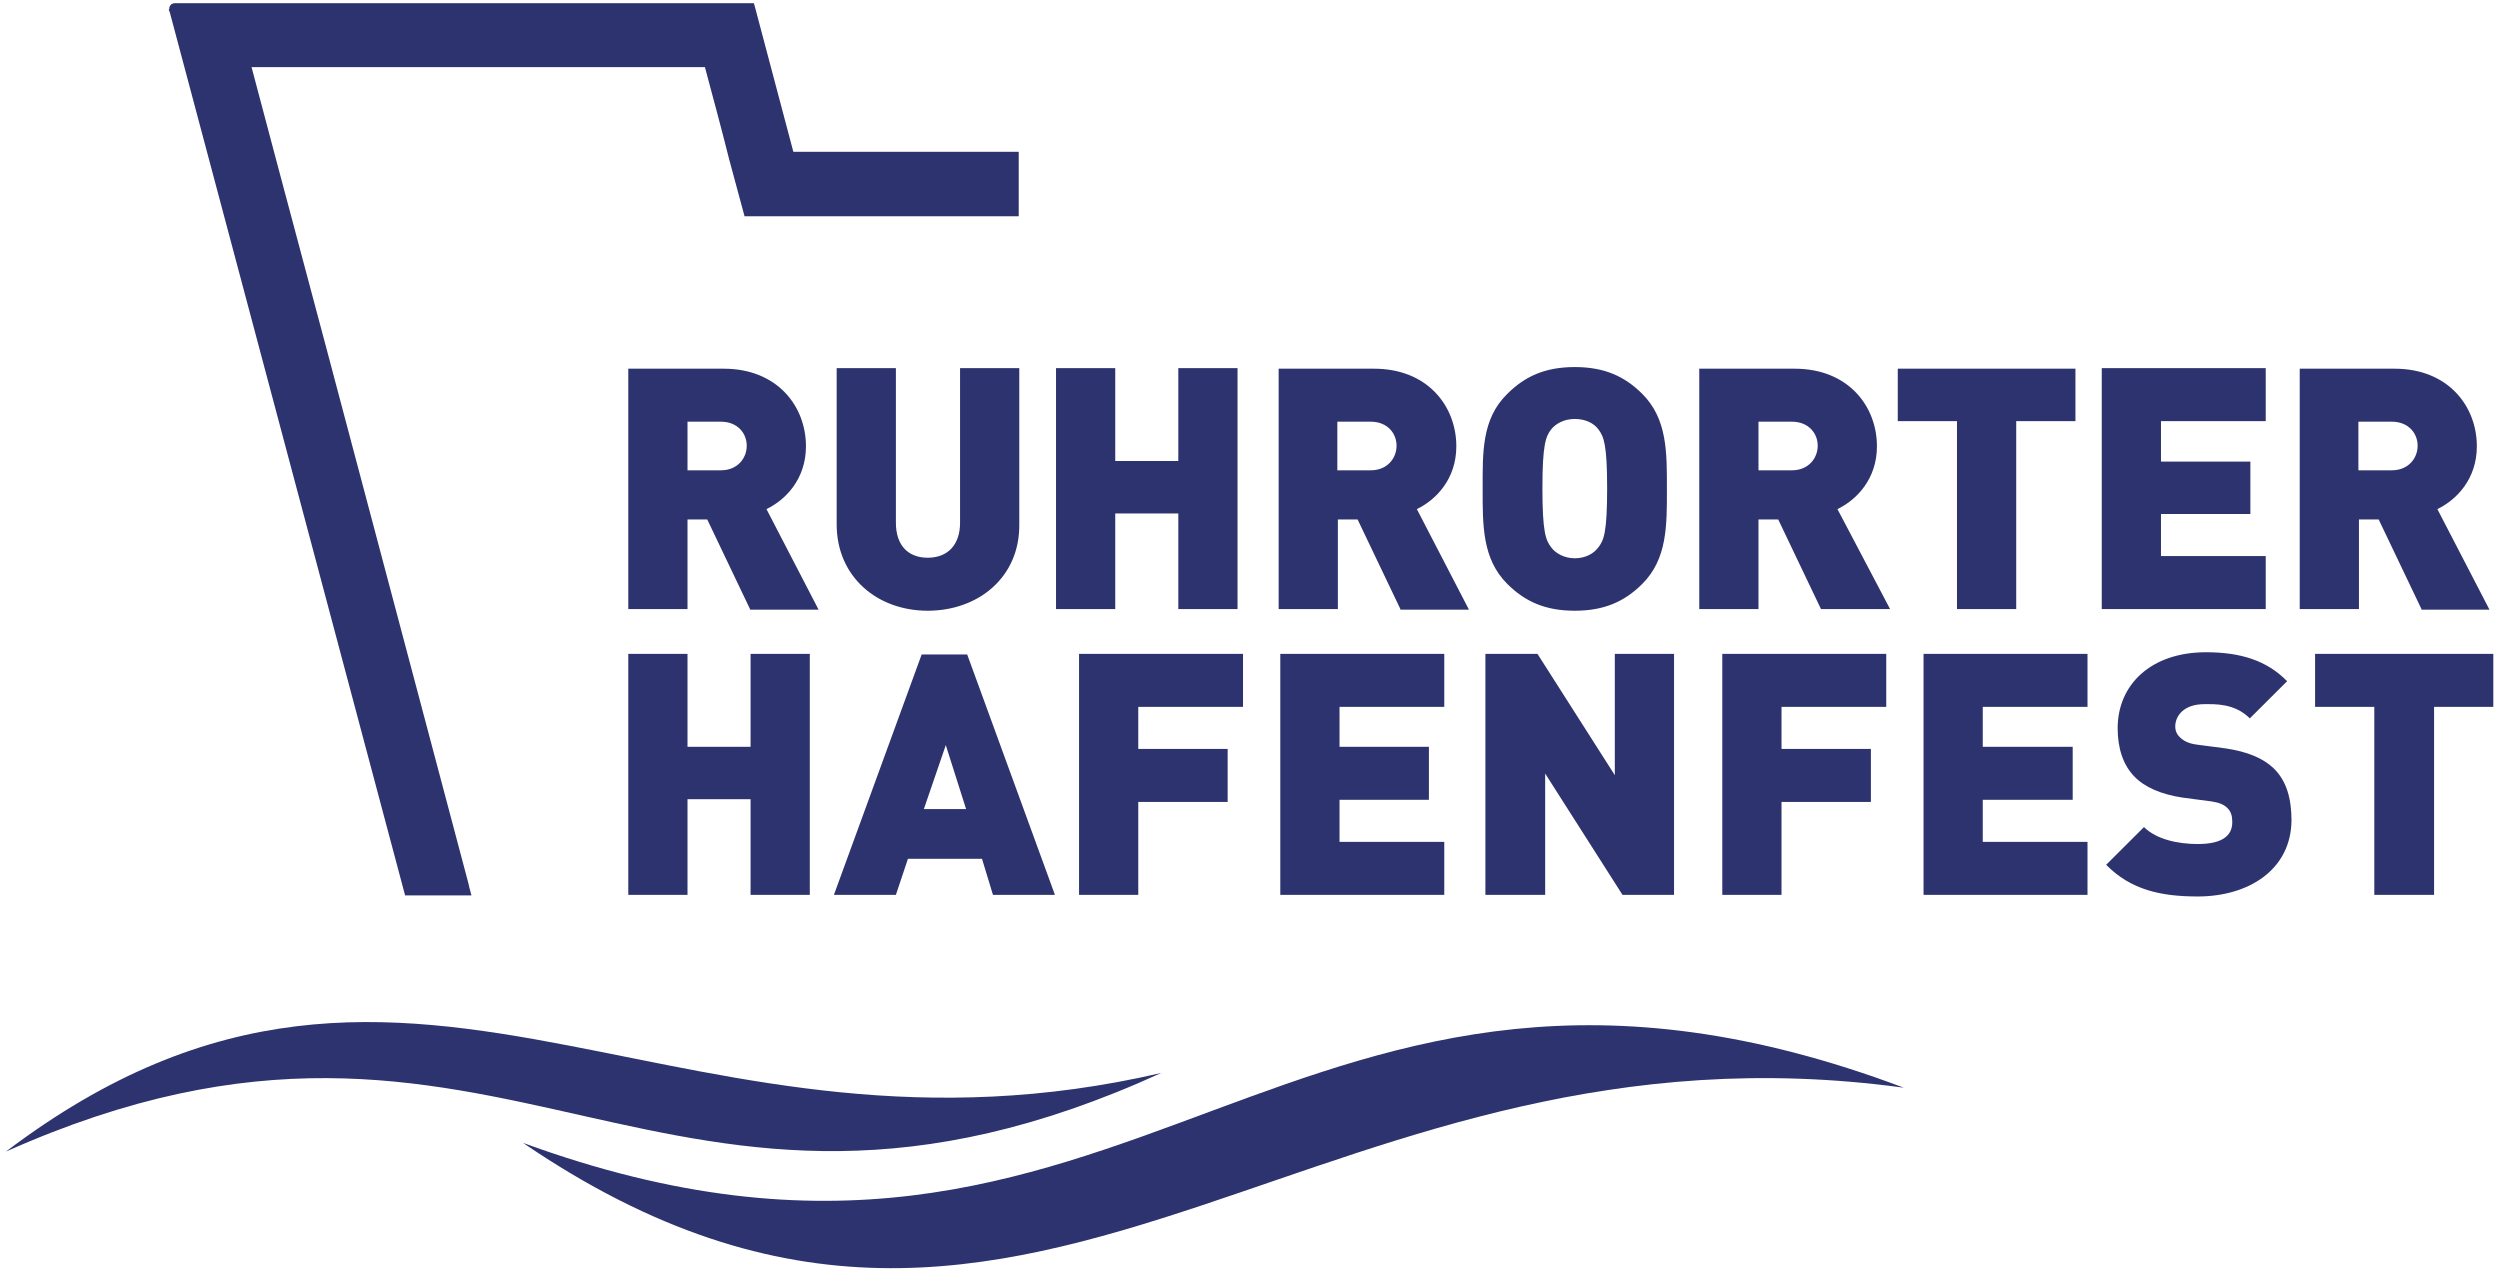
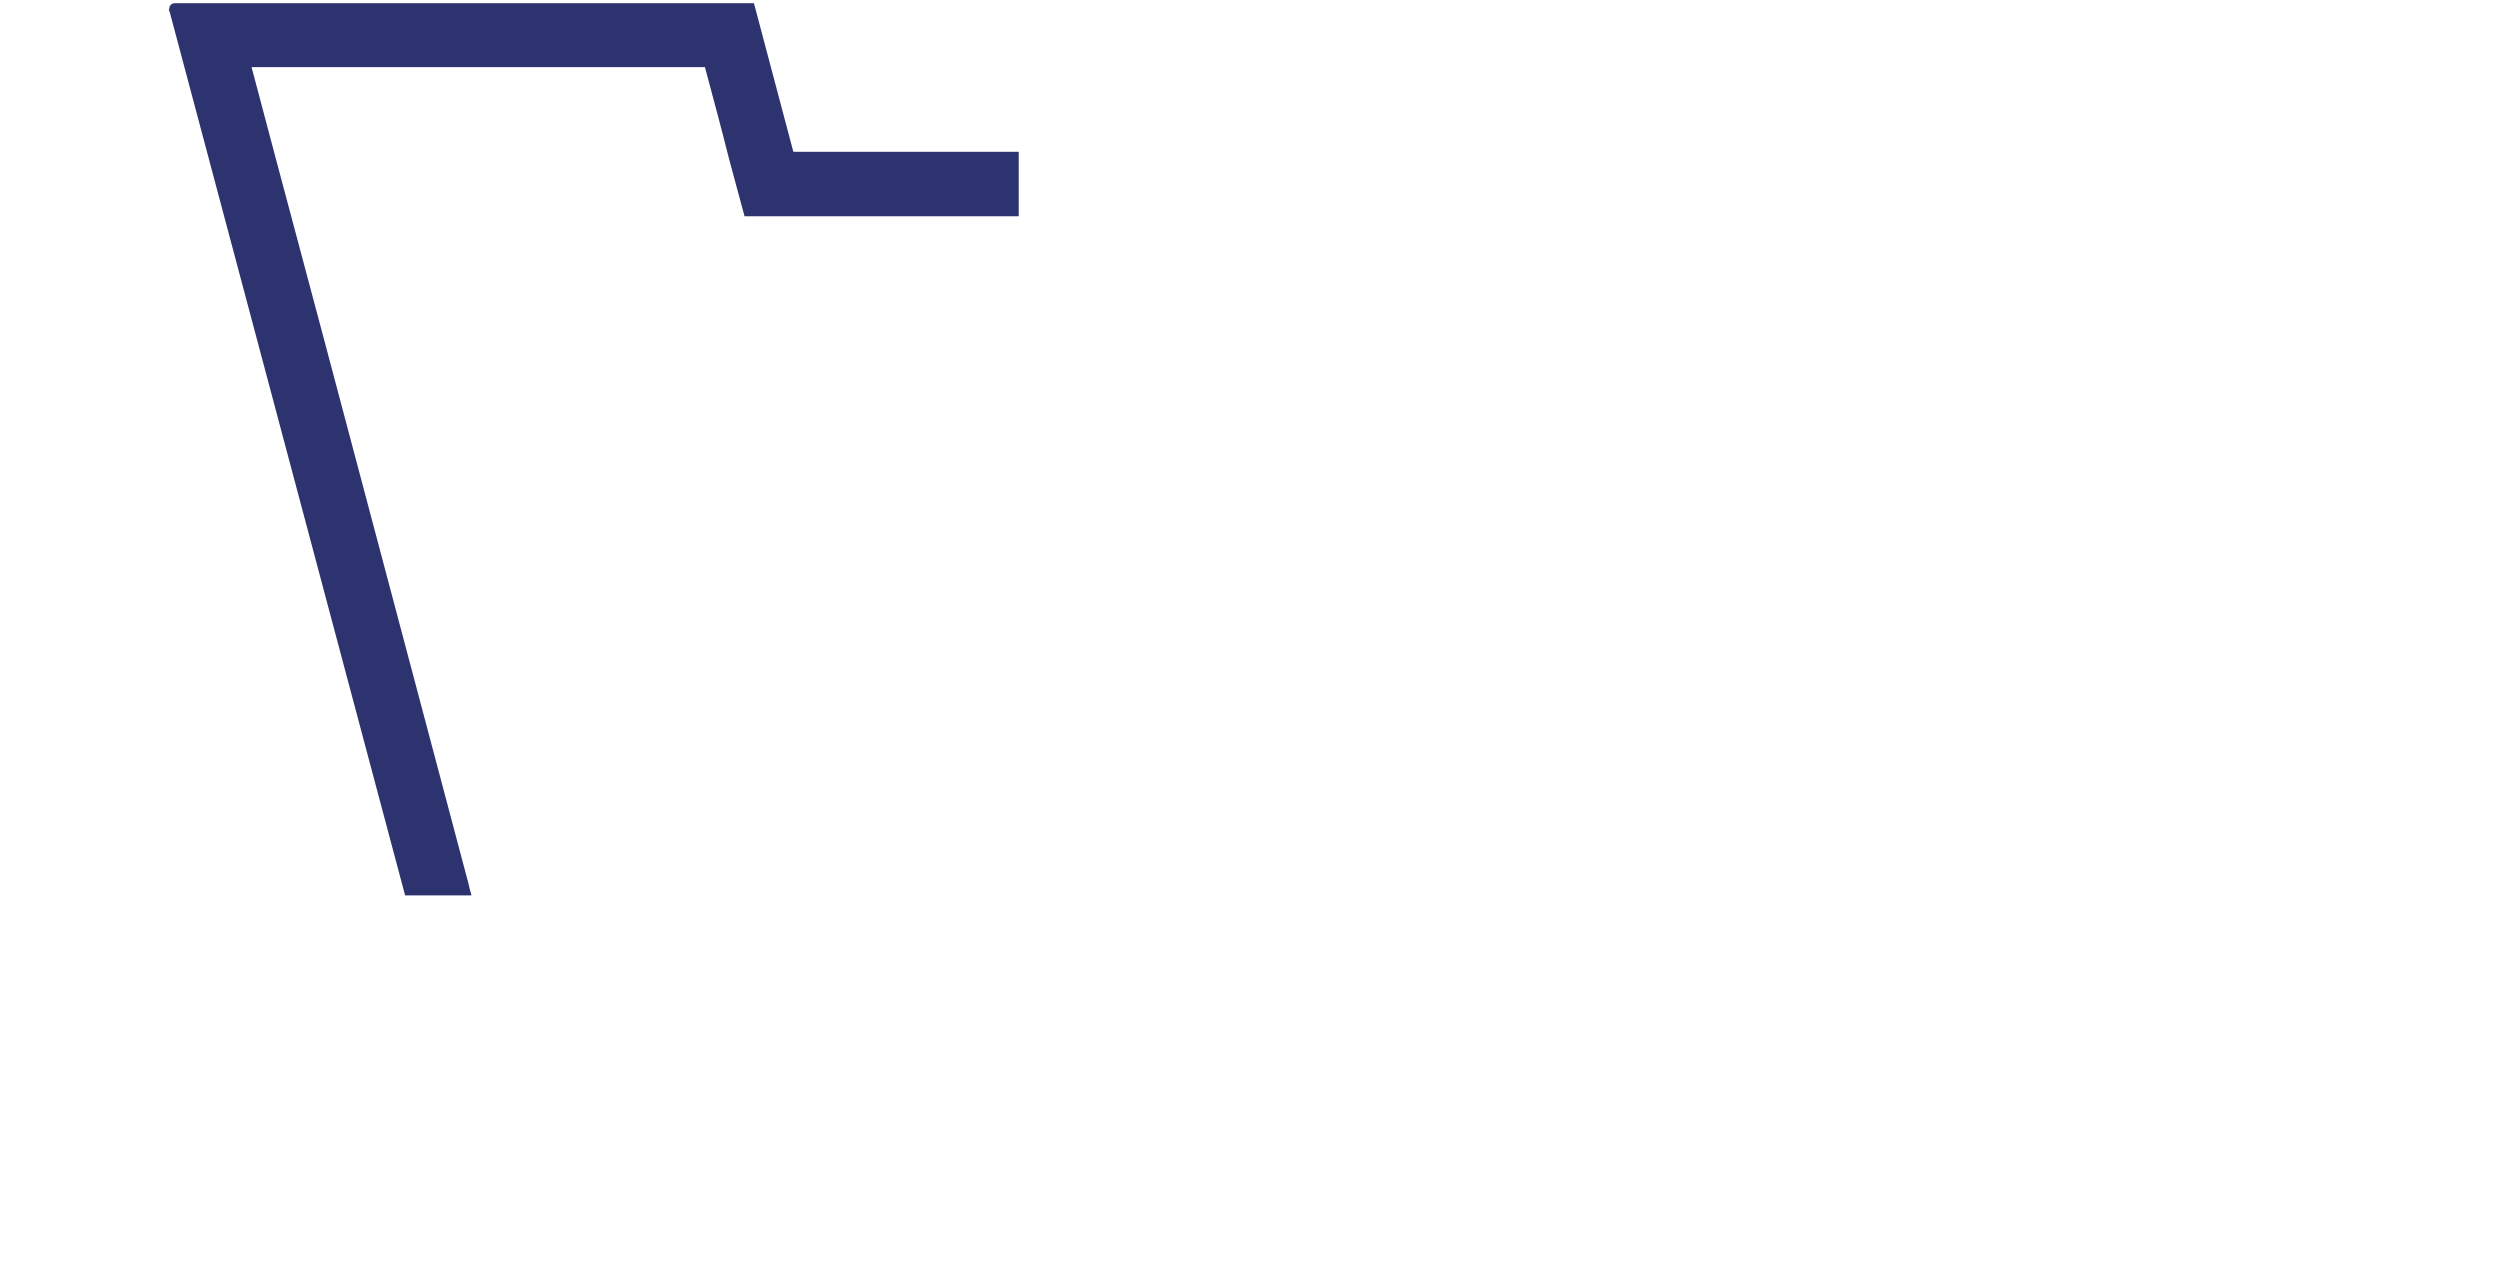
<svg xmlns="http://www.w3.org/2000/svg" fill="none" viewBox="0 0 226 115">
-   <path fill="#2D336E" d="M67.802 55.062 63.936 46.962H62.151V55.062H56.797V33.33H65.423C70.281 33.33 72.859 36.738 72.859 40.343 72.859 43.307 71.024 45.184 69.289 46.023L73.999 55.111H67.802V55.062ZM65.175 38.121H62.151V42.516H65.175C66.662 42.516 67.505 41.43 67.505 40.294 67.505 39.158 66.662 38.121 65.175 38.121ZM83.864 55.21C79.303 55.21 75.635 52.148 75.635 47.406V33.28H80.989V47.258C80.989 49.283 82.079 50.419 83.864 50.419 85.649 50.419 86.789 49.283 86.789 47.258V33.28H92.143V47.406C92.192 52.197 88.425 55.21 83.864 55.21ZM106.519 55.062V46.418H100.818V55.062H95.464V33.28H100.818V41.677H106.519V33.28H111.873V55.062H106.519ZM126.596 55.062 122.729 46.962H120.944V55.062H115.591V33.33H124.216C129.074 33.33 131.652 36.738 131.652 40.343 131.652 43.307 129.818 45.184 128.083 46.023L132.792 55.111H126.596V55.062ZM123.919 38.121H120.895V42.516H123.919C125.406 42.516 126.249 41.43 126.249 40.294 126.249 39.158 125.406 38.121 123.919 38.121ZM148.457 52.79C146.871 54.37 145.037 55.21 142.36 55.21 139.683 55.21 137.849 54.37 136.263 52.79 133.982 50.518 134.032 47.455 134.032 44.196 134.032 40.936 133.933 37.874 136.263 35.602 137.849 34.021 139.683 33.182 142.36 33.182 145.037 33.182 146.871 34.021 148.457 35.602 150.738 37.874 150.688 40.936 150.688 44.196 150.688 47.455 150.738 50.518 148.457 52.79ZM144.492 38.812C144.095 38.269 143.351 37.874 142.36 37.874 141.369 37.874 140.625 38.318 140.228 38.812 139.733 39.454 139.435 40.195 139.435 44.146 139.435 48.098 139.733 48.838 140.228 49.48 140.625 50.024 141.418 50.468 142.36 50.468 143.351 50.468 144.095 50.024 144.492 49.48 144.987 48.838 145.285 48.147 145.285 44.146 145.285 40.195 144.987 39.454 144.492 38.812ZM164.618 55.062 160.752 46.962H158.967V55.062H153.613V33.33H162.239C167.097 33.33 169.675 36.738 169.675 40.343 169.675 43.307 167.84 45.184 166.105 46.023L170.864 55.062H164.618ZM161.991 38.121H158.967V42.516H161.991C163.478 42.516 164.321 41.43 164.321 40.294 164.321 39.158 163.478 38.121 161.991 38.121ZM182.266 38.071V55.062H176.912V38.071H171.558V33.33H187.62V38.071H182.266ZM190 55.062V33.28H204.822V38.071H195.353V41.726H203.434V46.468H195.353V50.271H204.822V55.062H190ZM218.901 55.062 215.034 46.962H213.249V55.062H207.895V33.33H216.472C221.33 33.33 223.907 36.738 223.907 40.343 223.907 43.307 222.073 45.184 220.338 46.023L225.048 55.111H218.901V55.062ZM216.224 38.121H213.2V42.516H216.224C217.711 42.516 218.554 41.43 218.554 40.294 218.554 39.158 217.711 38.121 216.224 38.121ZM67.852 80.893V72.25H62.151V80.893H56.797V59.112H62.151V67.508H67.852V59.112H73.206V80.893H67.852ZM89.763 80.893 88.772 77.633H82.079L80.989 80.893H75.387L83.319 59.161H87.433L95.365 80.893H89.763ZM85.5 67.36 83.517 73.139H87.334L85.5 67.36ZM102.9 63.903V67.706H110.98V72.497H102.9V80.893H97.546V59.112H112.368V63.903H102.9ZM115.739 80.893V59.112H130.562V63.903H121.093V67.508H129.174V72.299H121.093V76.102H130.562V80.893H115.739ZM146.673 80.893 139.683 69.928V80.893H134.28V59.112H138.989L145.979 70.076V59.112H151.333V80.893H146.673ZM161.049 63.903V67.706H169.129V72.497H161.049V80.893H155.695V59.112H170.517V63.903H161.049ZM173.888 80.893V59.112H188.711V63.903H179.242V67.508H187.372V72.299H179.242V76.102H188.711V80.893H173.888ZM198.675 81.041C195.353 81.041 192.627 80.448 190.396 78.176L193.817 74.768C194.957 75.904 196.94 76.3 198.675 76.3 200.806 76.3 201.798 75.608 201.798 74.324 201.798 73.781 201.699 73.386 201.352 73.04 201.054 72.743 200.608 72.546 199.914 72.447L197.287 72.101C195.353 71.805 193.866 71.163 192.924 70.175 191.933 69.138 191.437 67.656 191.437 65.829 191.437 61.878 194.461 58.963 199.418 58.963 202.542 58.963 204.921 59.704 206.755 61.581L203.384 64.94C201.996 63.557 200.212 63.656 199.27 63.656 197.386 63.656 196.642 64.742 196.642 65.681 196.642 65.977 196.741 66.372 197.088 66.668 197.386 66.965 197.832 67.212 198.576 67.311L201.203 67.656C203.186 67.953 204.574 68.545 205.516 69.434 206.706 70.57 207.152 72.2 207.152 74.176 207.102 78.621 203.285 81.041 198.675 81.041ZM220.041 63.903V80.893H214.637V63.903H209.283V59.112H225.395V63.903H220.041ZM108.7 108.947C89.119 115.466 70.975 119.467 47.279 103.316 75.09 113.491 92.341 106.823 109.741 100.353 126.943 93.981 144.293 87.857 172.104 98.328 146.078 94.772 126.794 102.921 108.7 108.947Z" />
-   <path fill="#2D336E" d="M51.443 94.525C34.737 91.314 19.32 89.882.532 104.106 23.087 94.031 37.91 97.538 52.831 100.896 67.554 104.205 82.377 107.317 104.982 96.994 83.517 101.983 66.91 97.488 51.443 94.525ZM71.719 13.722C70.578 9.375 69.389 4.979 68.248.633L68.149.287H16.098 15.999C15.949.287 15.899.287 15.85.287 15.602.287 15.453.386 15.404.485 15.354.534 15.305.633 15.305.781L15.255.88 15.354 1.127 36.621 80.942H42.619L42.421 80.201C42.421 80.103 42.371 80.053 42.371 79.955L31.713 39.8C28.739 28.539 25.715 17.327 22.74 6.066 36.77 6.066 50.6 6.066 63.737 6.066 63.737 6.066 63.737 6.066 63.737 6.115 64.481 8.881 65.224 11.647 65.919 14.413L67.307 19.55H92.093V13.722H71.719Z" />
+   <path fill="#2D336E" d="M51.443 94.525ZM71.719 13.722C70.578 9.375 69.389 4.979 68.248.633L68.149.287H16.098 15.999C15.949.287 15.899.287 15.85.287 15.602.287 15.453.386 15.404.485 15.354.534 15.305.633 15.305.781L15.255.88 15.354 1.127 36.621 80.942H42.619L42.421 80.201C42.421 80.103 42.371 80.053 42.371 79.955L31.713 39.8C28.739 28.539 25.715 17.327 22.74 6.066 36.77 6.066 50.6 6.066 63.737 6.066 63.737 6.066 63.737 6.066 63.737 6.115 64.481 8.881 65.224 11.647 65.919 14.413L67.307 19.55H92.093V13.722H71.719Z" />
</svg>